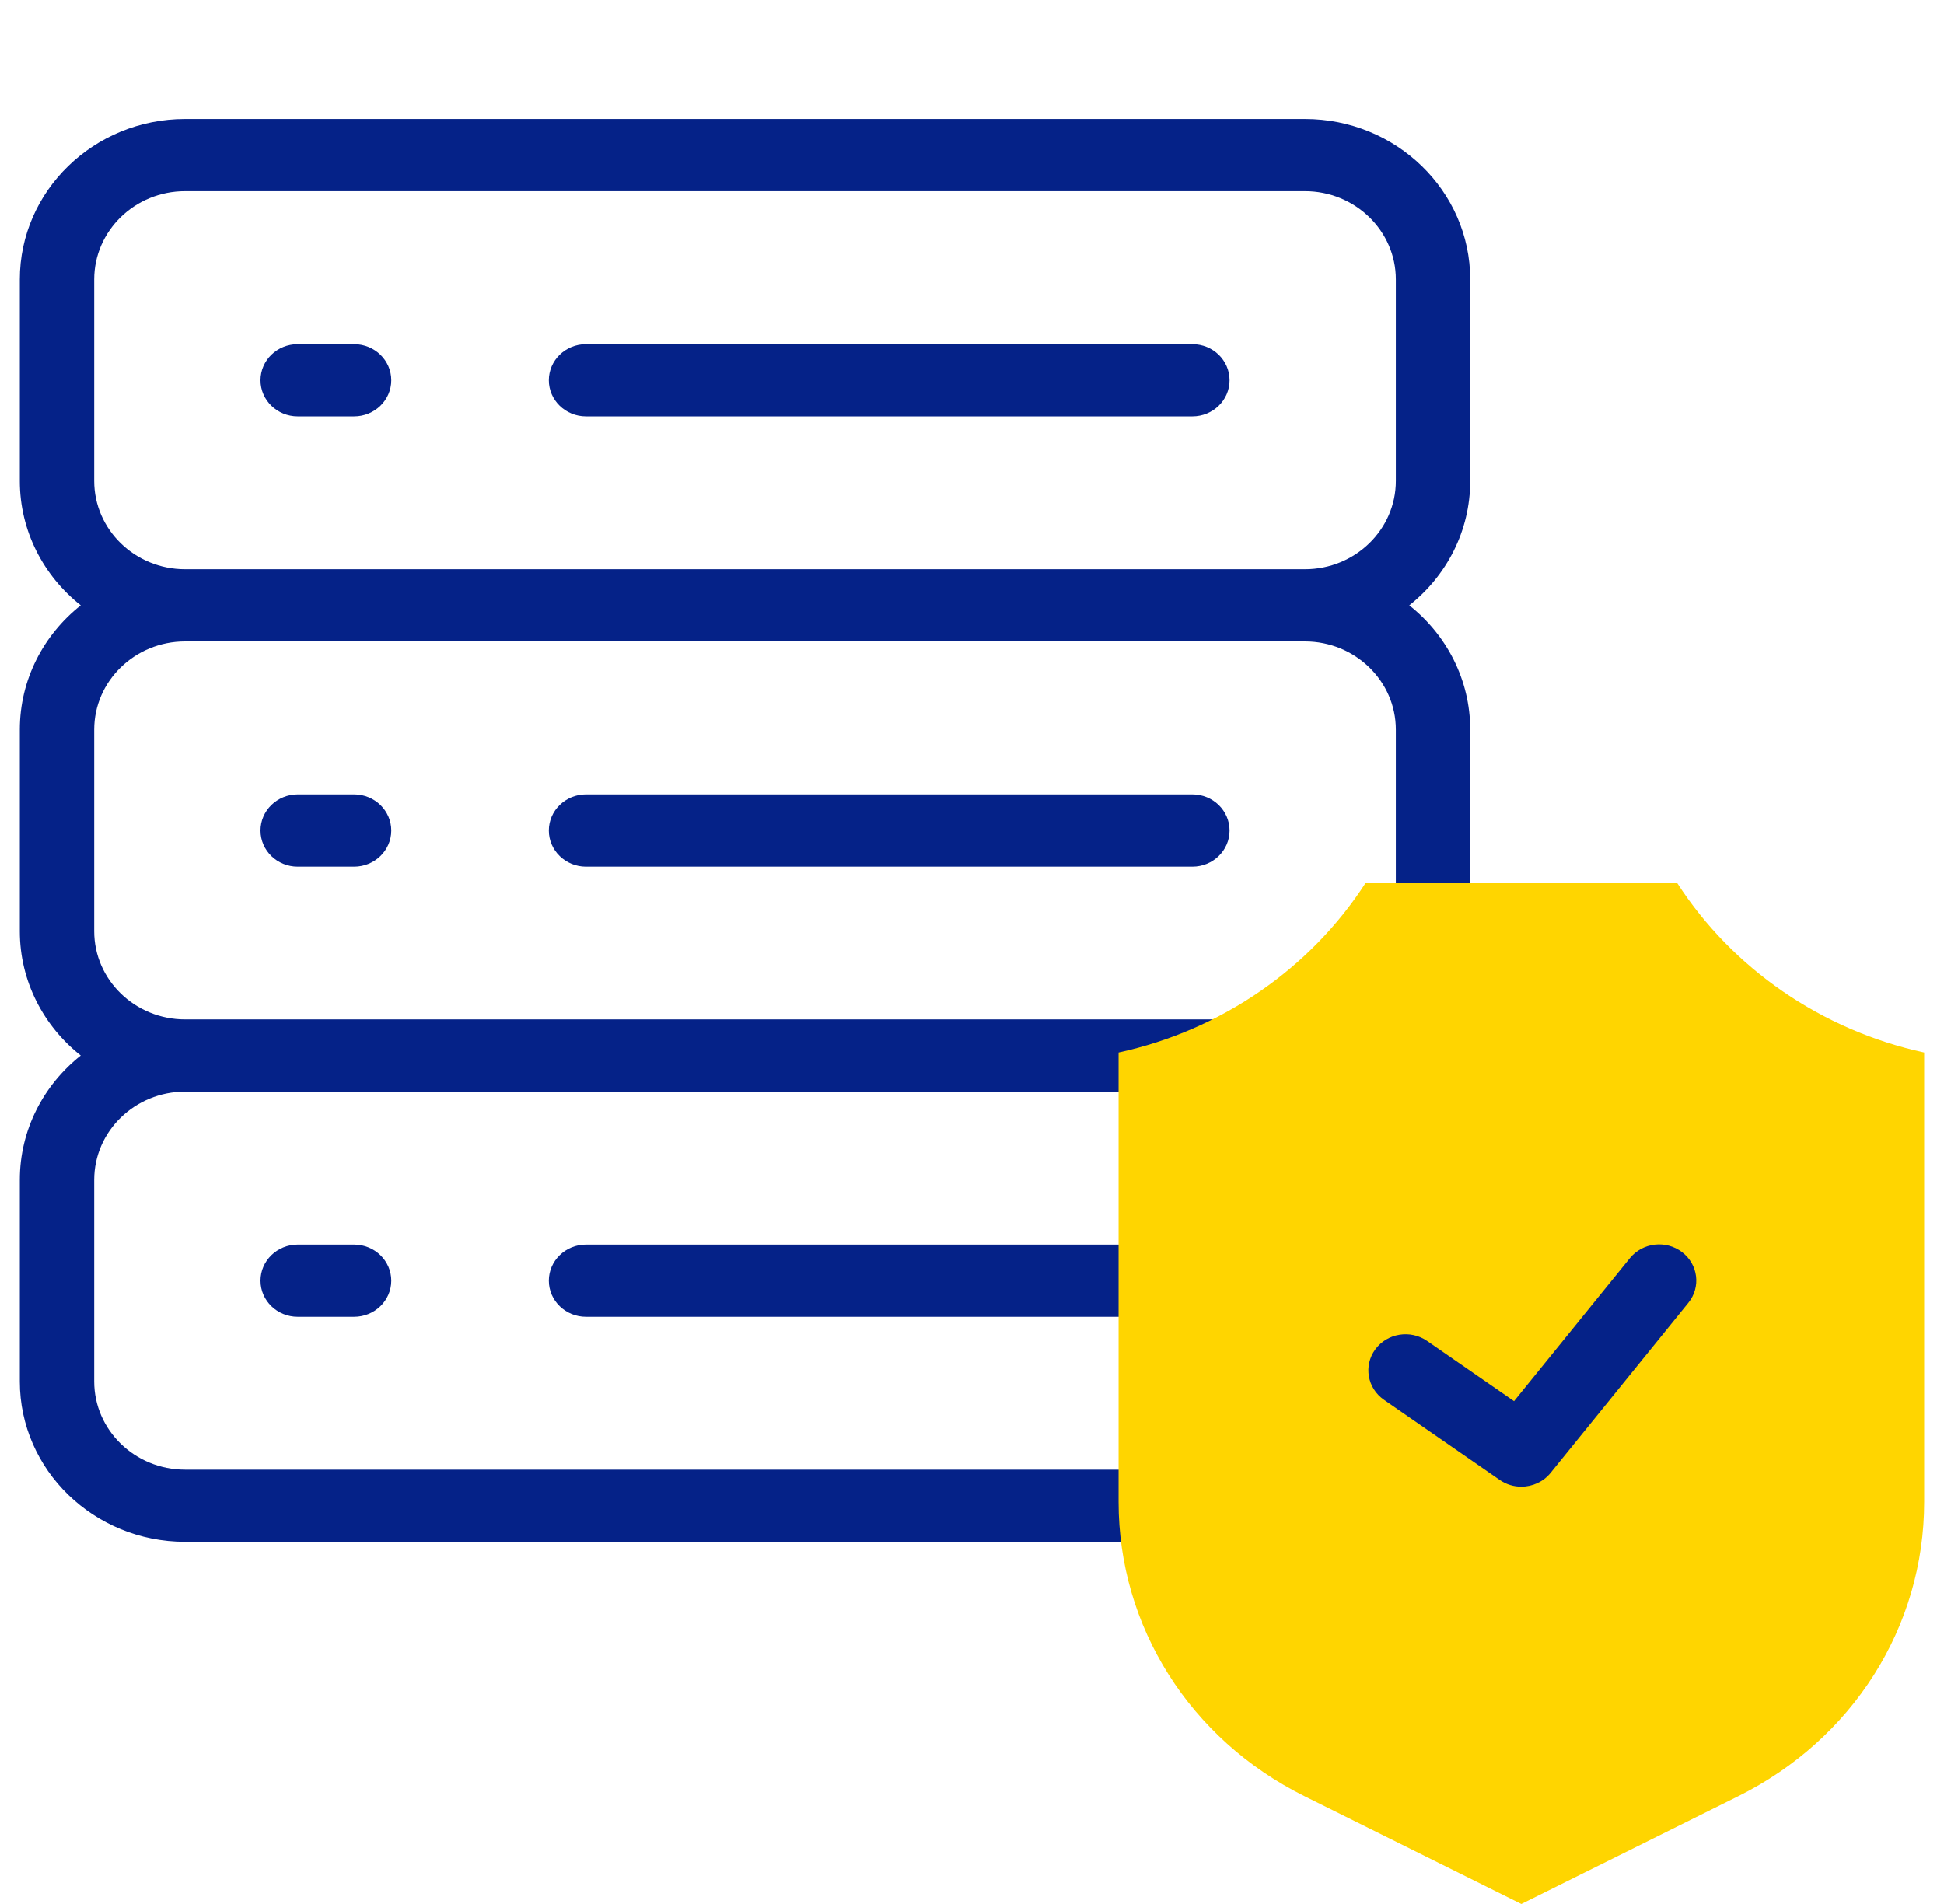
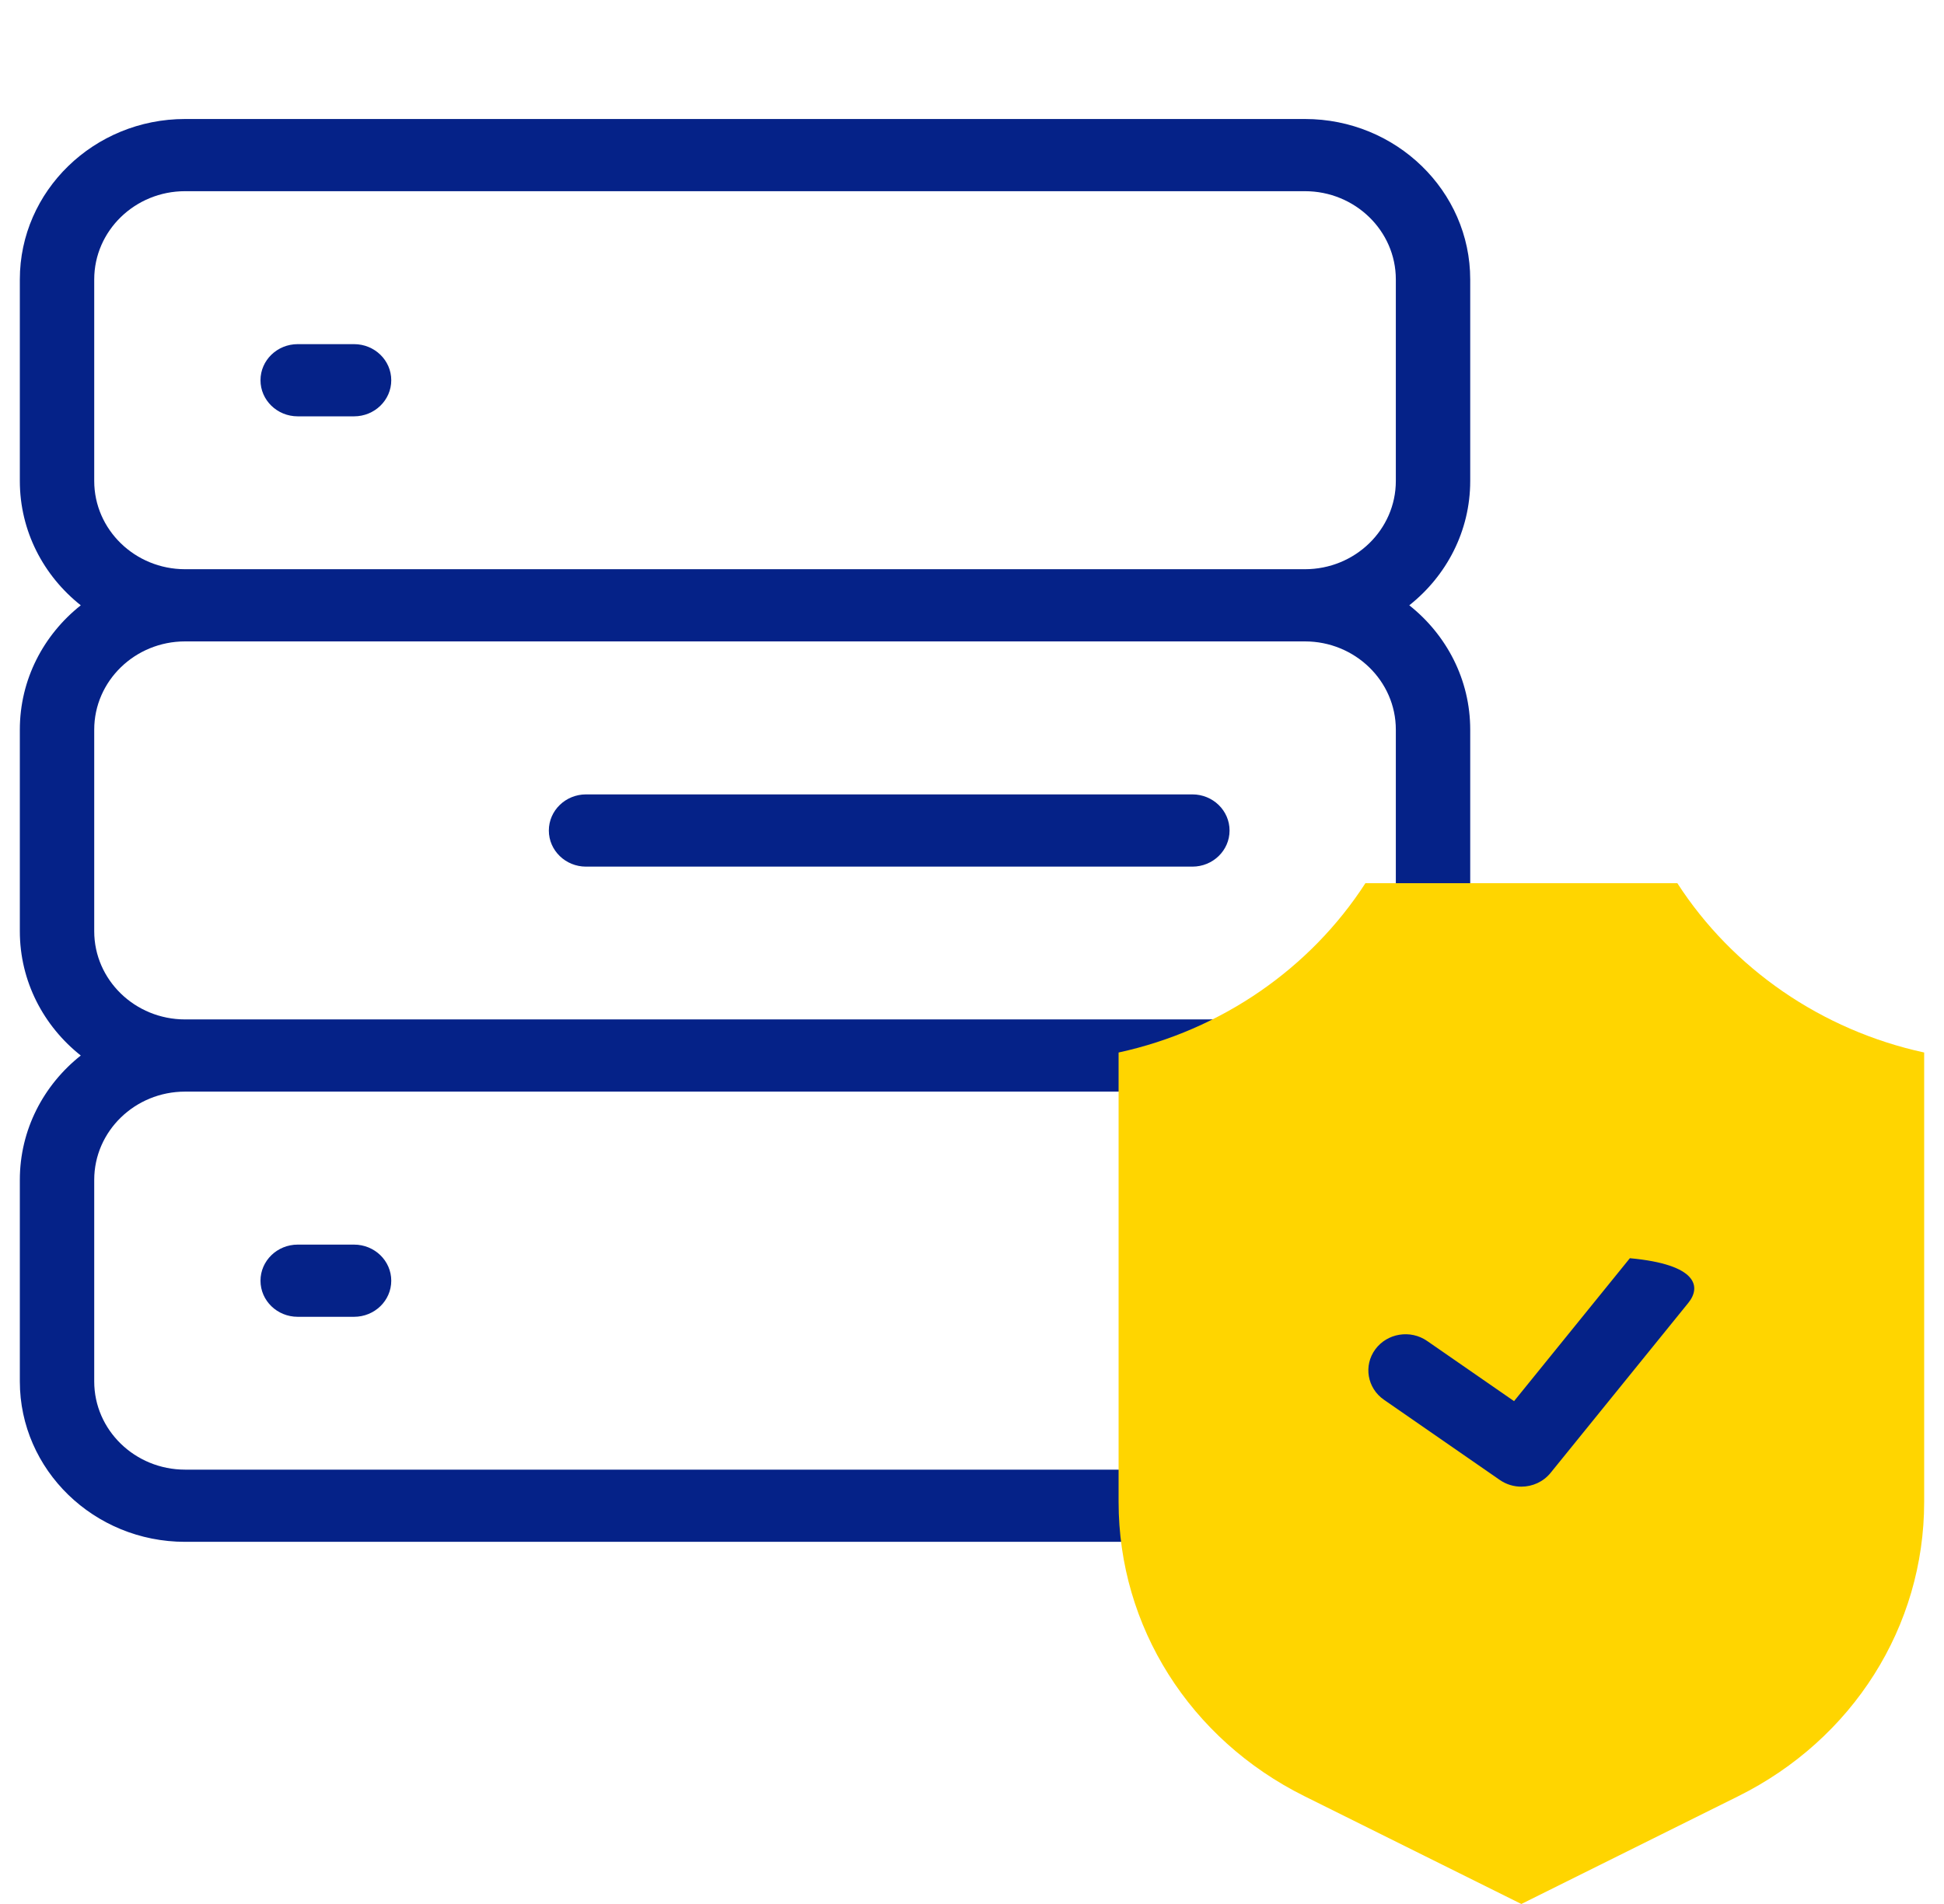
<svg xmlns="http://www.w3.org/2000/svg" width="49" height="48" viewBox="0 0 49 48" fill="none">
  <g id="fi_7871239" clip-path="url(#clip0_2480_118933)">
    <g id="Group">
      <g id="Group_2">
        <g id="Group_3">
-           <path id="Vector" d="M7.504 20.027C6.986 20.027 6.566 20.435 6.566 20.938C6.566 21.44 6.986 21.848 7.504 21.848H8.924C9.442 21.848 9.862 21.44 9.862 20.938C9.862 20.435 9.442 20.027 8.924 20.027H7.504Z" fill="#052288" />
          <path id="Vector_2" d="M14.771 20.027C14.254 20.027 13.834 20.435 13.834 20.938C13.834 21.44 14.254 21.848 14.771 21.848H30.055C30.573 21.848 30.992 21.44 30.992 20.938C30.992 20.435 30.573 20.027 30.055 20.027H14.771Z" fill="#052288" />
          <path id="Vector_3" d="M37.058 12.126V7.044C37.058 4.814 35.189 3 32.892 3H4.665C2.369 3 0.5 4.814 0.5 7.044V12.126C0.5 13.389 1.099 14.518 2.036 15.26C1.099 16.002 0.5 17.131 0.5 18.394V23.477C0.5 24.739 1.099 25.868 2.036 26.61C1.099 27.352 0.5 28.482 0.5 29.744V34.827C0.5 37.056 2.369 38.87 4.665 38.87H33.83C34.347 38.87 34.767 38.463 34.767 37.96C34.767 37.458 34.347 37.05 33.83 37.05H4.665C3.402 37.05 2.375 36.053 2.375 34.827V29.744C2.375 28.518 3.402 27.52 4.665 27.52H33.83C34.347 27.52 34.767 27.113 34.767 26.61C34.767 26.108 34.347 25.7 33.83 25.7H4.665C3.402 25.7 2.375 24.703 2.375 23.477V18.394C2.375 17.168 3.402 16.17 4.665 16.17H32.892C34.155 16.17 35.183 17.168 35.183 18.394V25.998C35.183 26.501 35.602 26.908 36.12 26.908C36.638 26.908 37.058 26.501 37.058 25.998V18.394C37.058 17.132 36.459 16.002 35.522 15.26C36.459 14.518 37.058 13.389 37.058 12.126ZM4.665 14.35C3.402 14.35 2.375 13.352 2.375 12.126V7.044C2.375 5.818 3.402 4.82 4.665 4.82H32.892C34.155 4.82 35.183 5.818 35.183 7.044V12.126C35.183 13.353 34.155 14.35 32.892 14.35L4.665 14.35Z" fill="#052288" />
          <path id="Vector_4" d="M8.924 8.676H7.504C6.986 8.676 6.566 9.083 6.566 9.586C6.566 10.088 6.986 10.496 7.504 10.496H8.924C9.442 10.496 9.862 10.088 9.862 9.586C9.862 9.083 9.442 8.676 8.924 8.676Z" fill="#052288" />
-           <path id="Vector_5" d="M30.055 8.676H14.771C14.254 8.676 13.834 9.083 13.834 9.586C13.834 10.088 14.254 10.496 14.771 10.496H30.055C30.573 10.496 30.992 10.088 30.992 9.586C30.992 9.083 30.573 8.676 30.055 8.676Z" fill="#052288" />
          <path id="Vector_6" d="M7.504 31.377C6.986 31.377 6.566 31.785 6.566 32.287C6.566 32.79 6.986 33.197 7.504 33.197H8.924C9.442 33.197 9.862 32.79 9.862 32.287C9.862 31.785 9.442 31.377 8.924 31.377H7.504Z" fill="#052288" />
-           <path id="Vector_7" d="M14.771 31.377C14.254 31.377 13.834 31.785 13.834 32.287C13.834 32.79 14.254 33.197 14.771 33.197H30.992C31.51 33.197 31.93 32.79 31.93 32.287C31.93 31.785 31.51 31.377 30.992 31.377H14.771Z" fill="#052288" />
        </g>
      </g>
      <g id="Group_4">
        <path id="Vector_8" d="M32.881 45.283C29.991 43.847 28.195 41.004 28.195 37.865V26.534C30.784 25.972 33.028 24.415 34.416 22.266H42.279C43.667 24.415 45.911 25.972 48.5 26.534V37.865C48.5 41.004 46.704 43.847 43.814 45.283L38.347 48L32.881 45.283Z" fill="#FFD500" />
        <g id="Group_5">
-           <path id="Vector_9" d="M38.346 37.479C38.157 37.479 37.967 37.424 37.802 37.309L34.883 35.288C34.462 34.996 34.364 34.428 34.665 34.018C34.965 33.609 35.551 33.514 35.972 33.806L38.163 35.323L41.082 31.72C41.402 31.325 41.991 31.256 42.398 31.567C42.805 31.878 42.876 32.45 42.556 32.845L39.084 37.131C38.899 37.359 38.624 37.479 38.346 37.479Z" fill="#052288" />
+           <path id="Vector_9" d="M38.346 37.479C38.157 37.479 37.967 37.424 37.802 37.309L34.883 35.288C34.462 34.996 34.364 34.428 34.665 34.018C34.965 33.609 35.551 33.514 35.972 33.806L38.163 35.323L41.082 31.72C42.805 31.878 42.876 32.45 42.556 32.845L39.084 37.131C38.899 37.359 38.624 37.479 38.346 37.479Z" fill="#052288" />
        </g>
      </g>
    </g>
  </g>
  <defs>
    <clipPath id="clip0_2480_118933">
      <rect width="48" height="48" fill="white" transform="translate(0.5)" />
    </clipPath>
  </defs>
</svg>